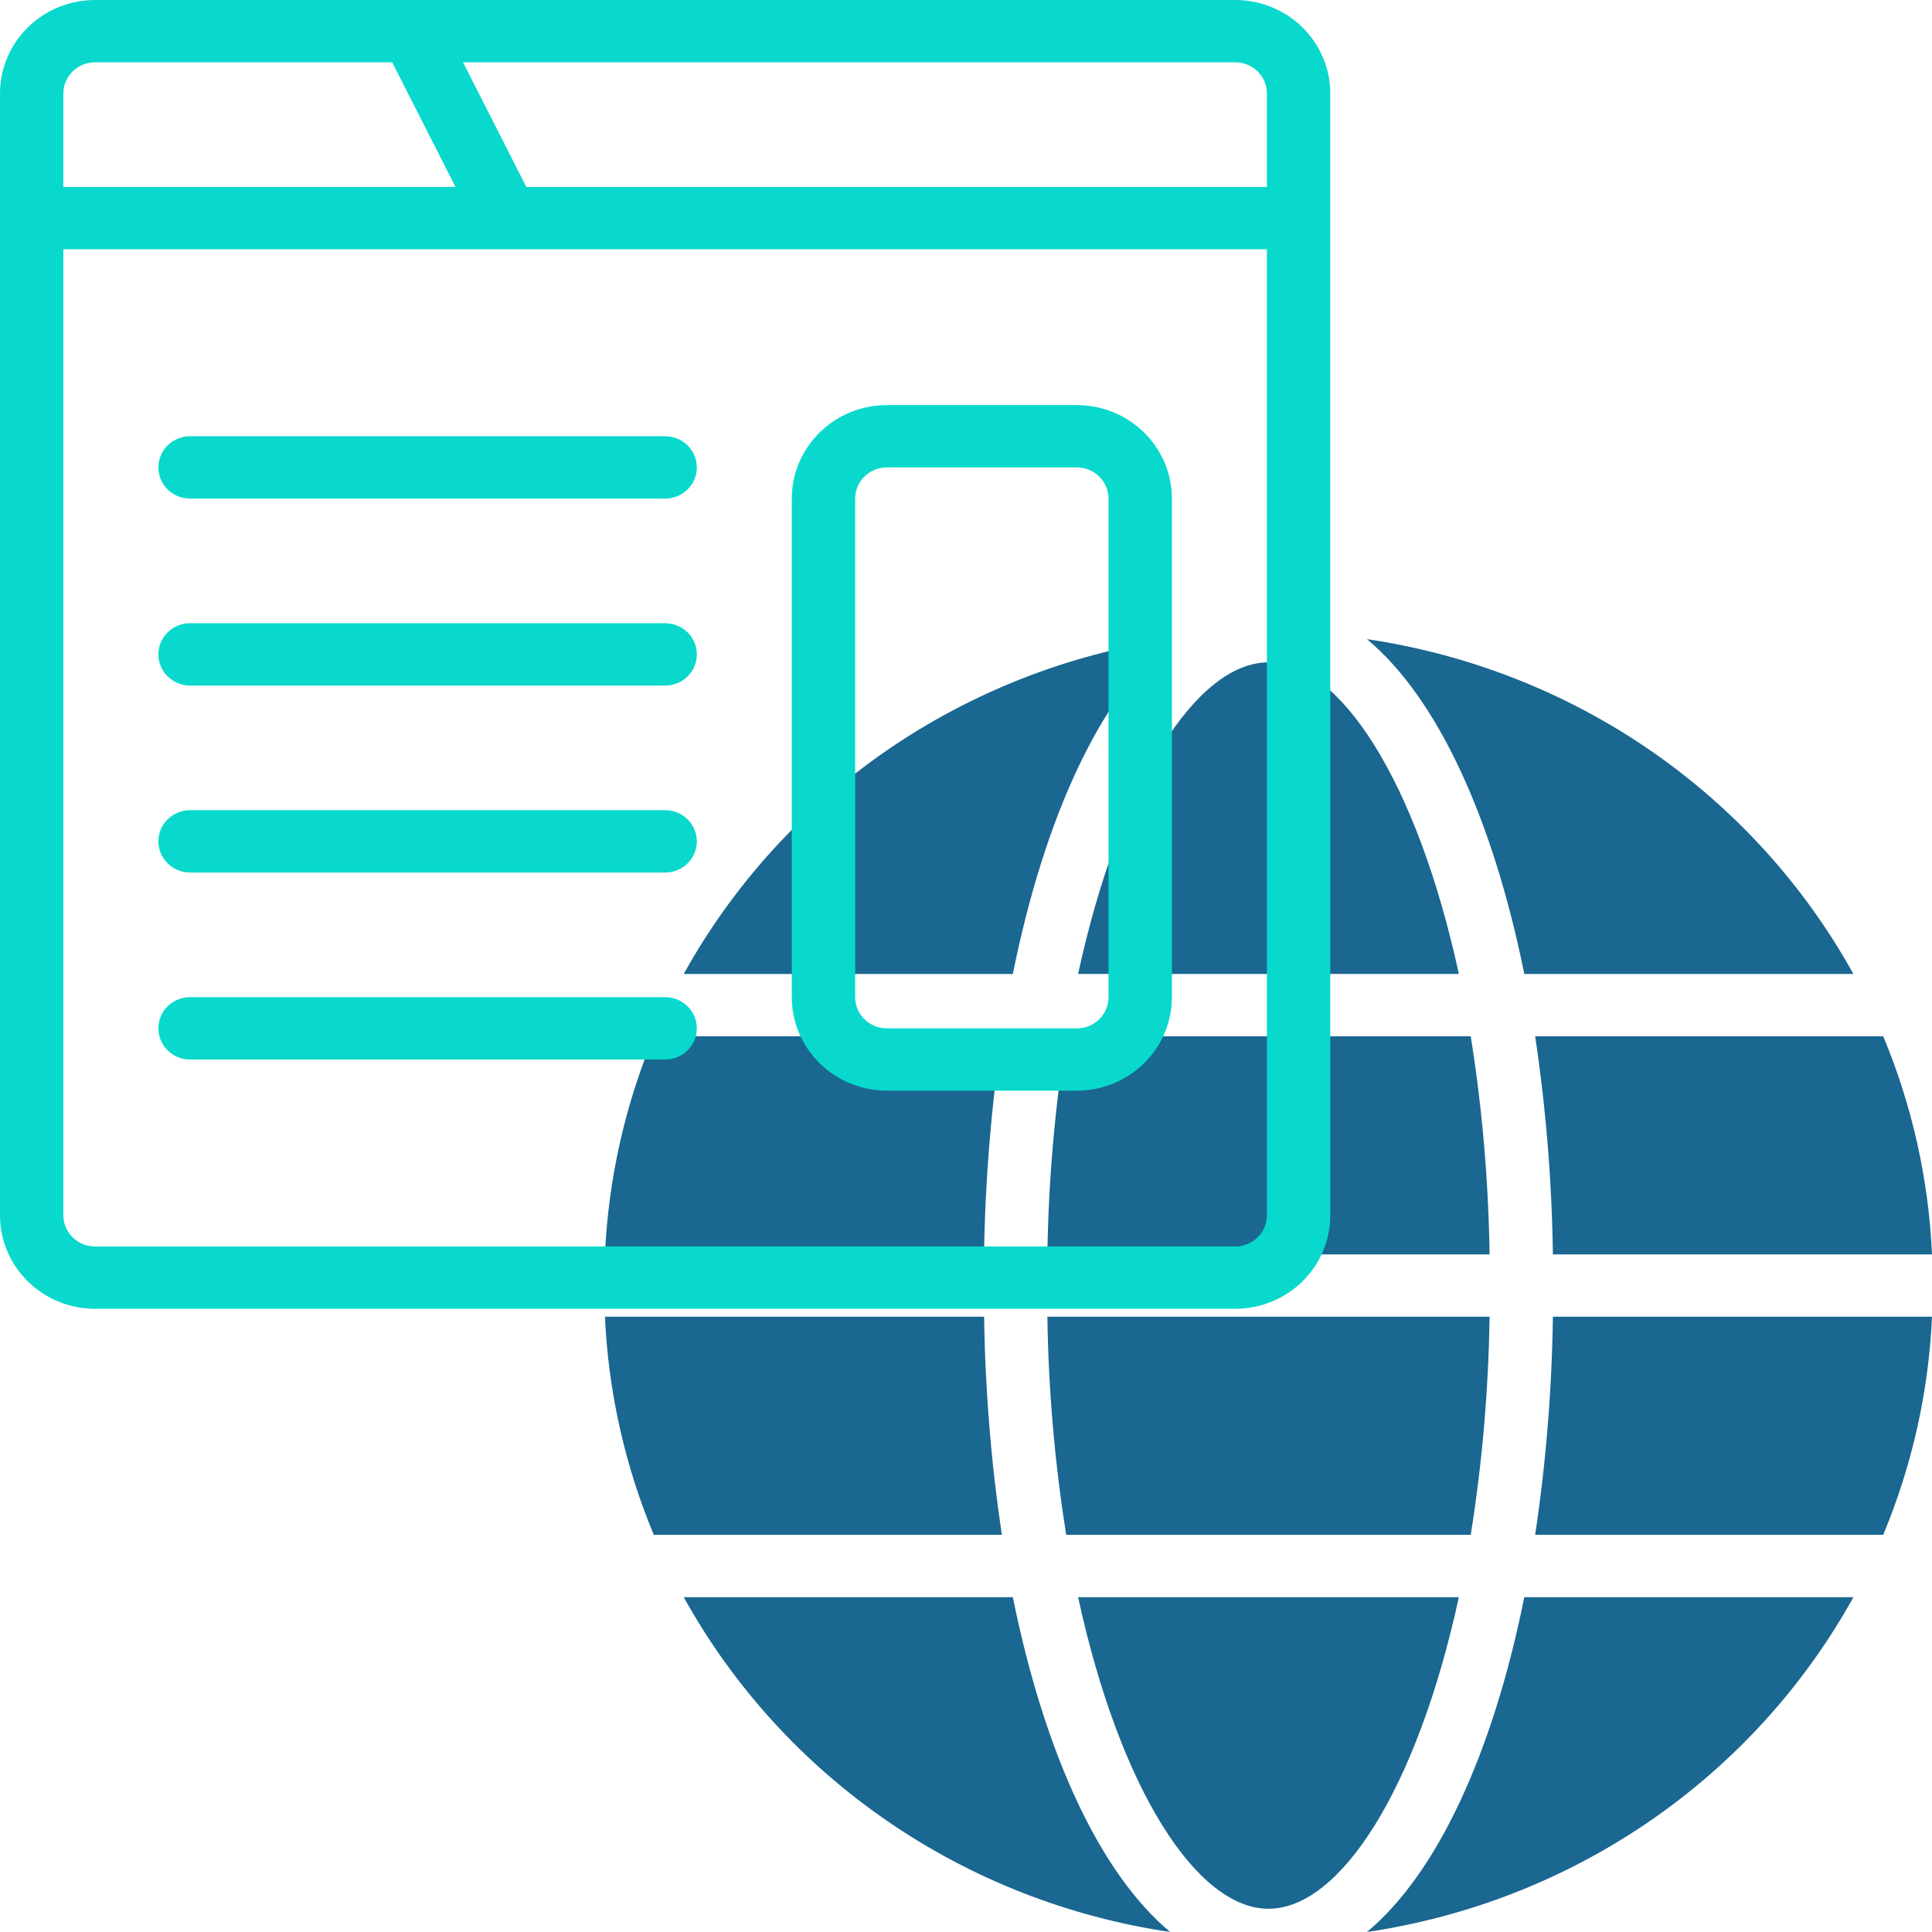
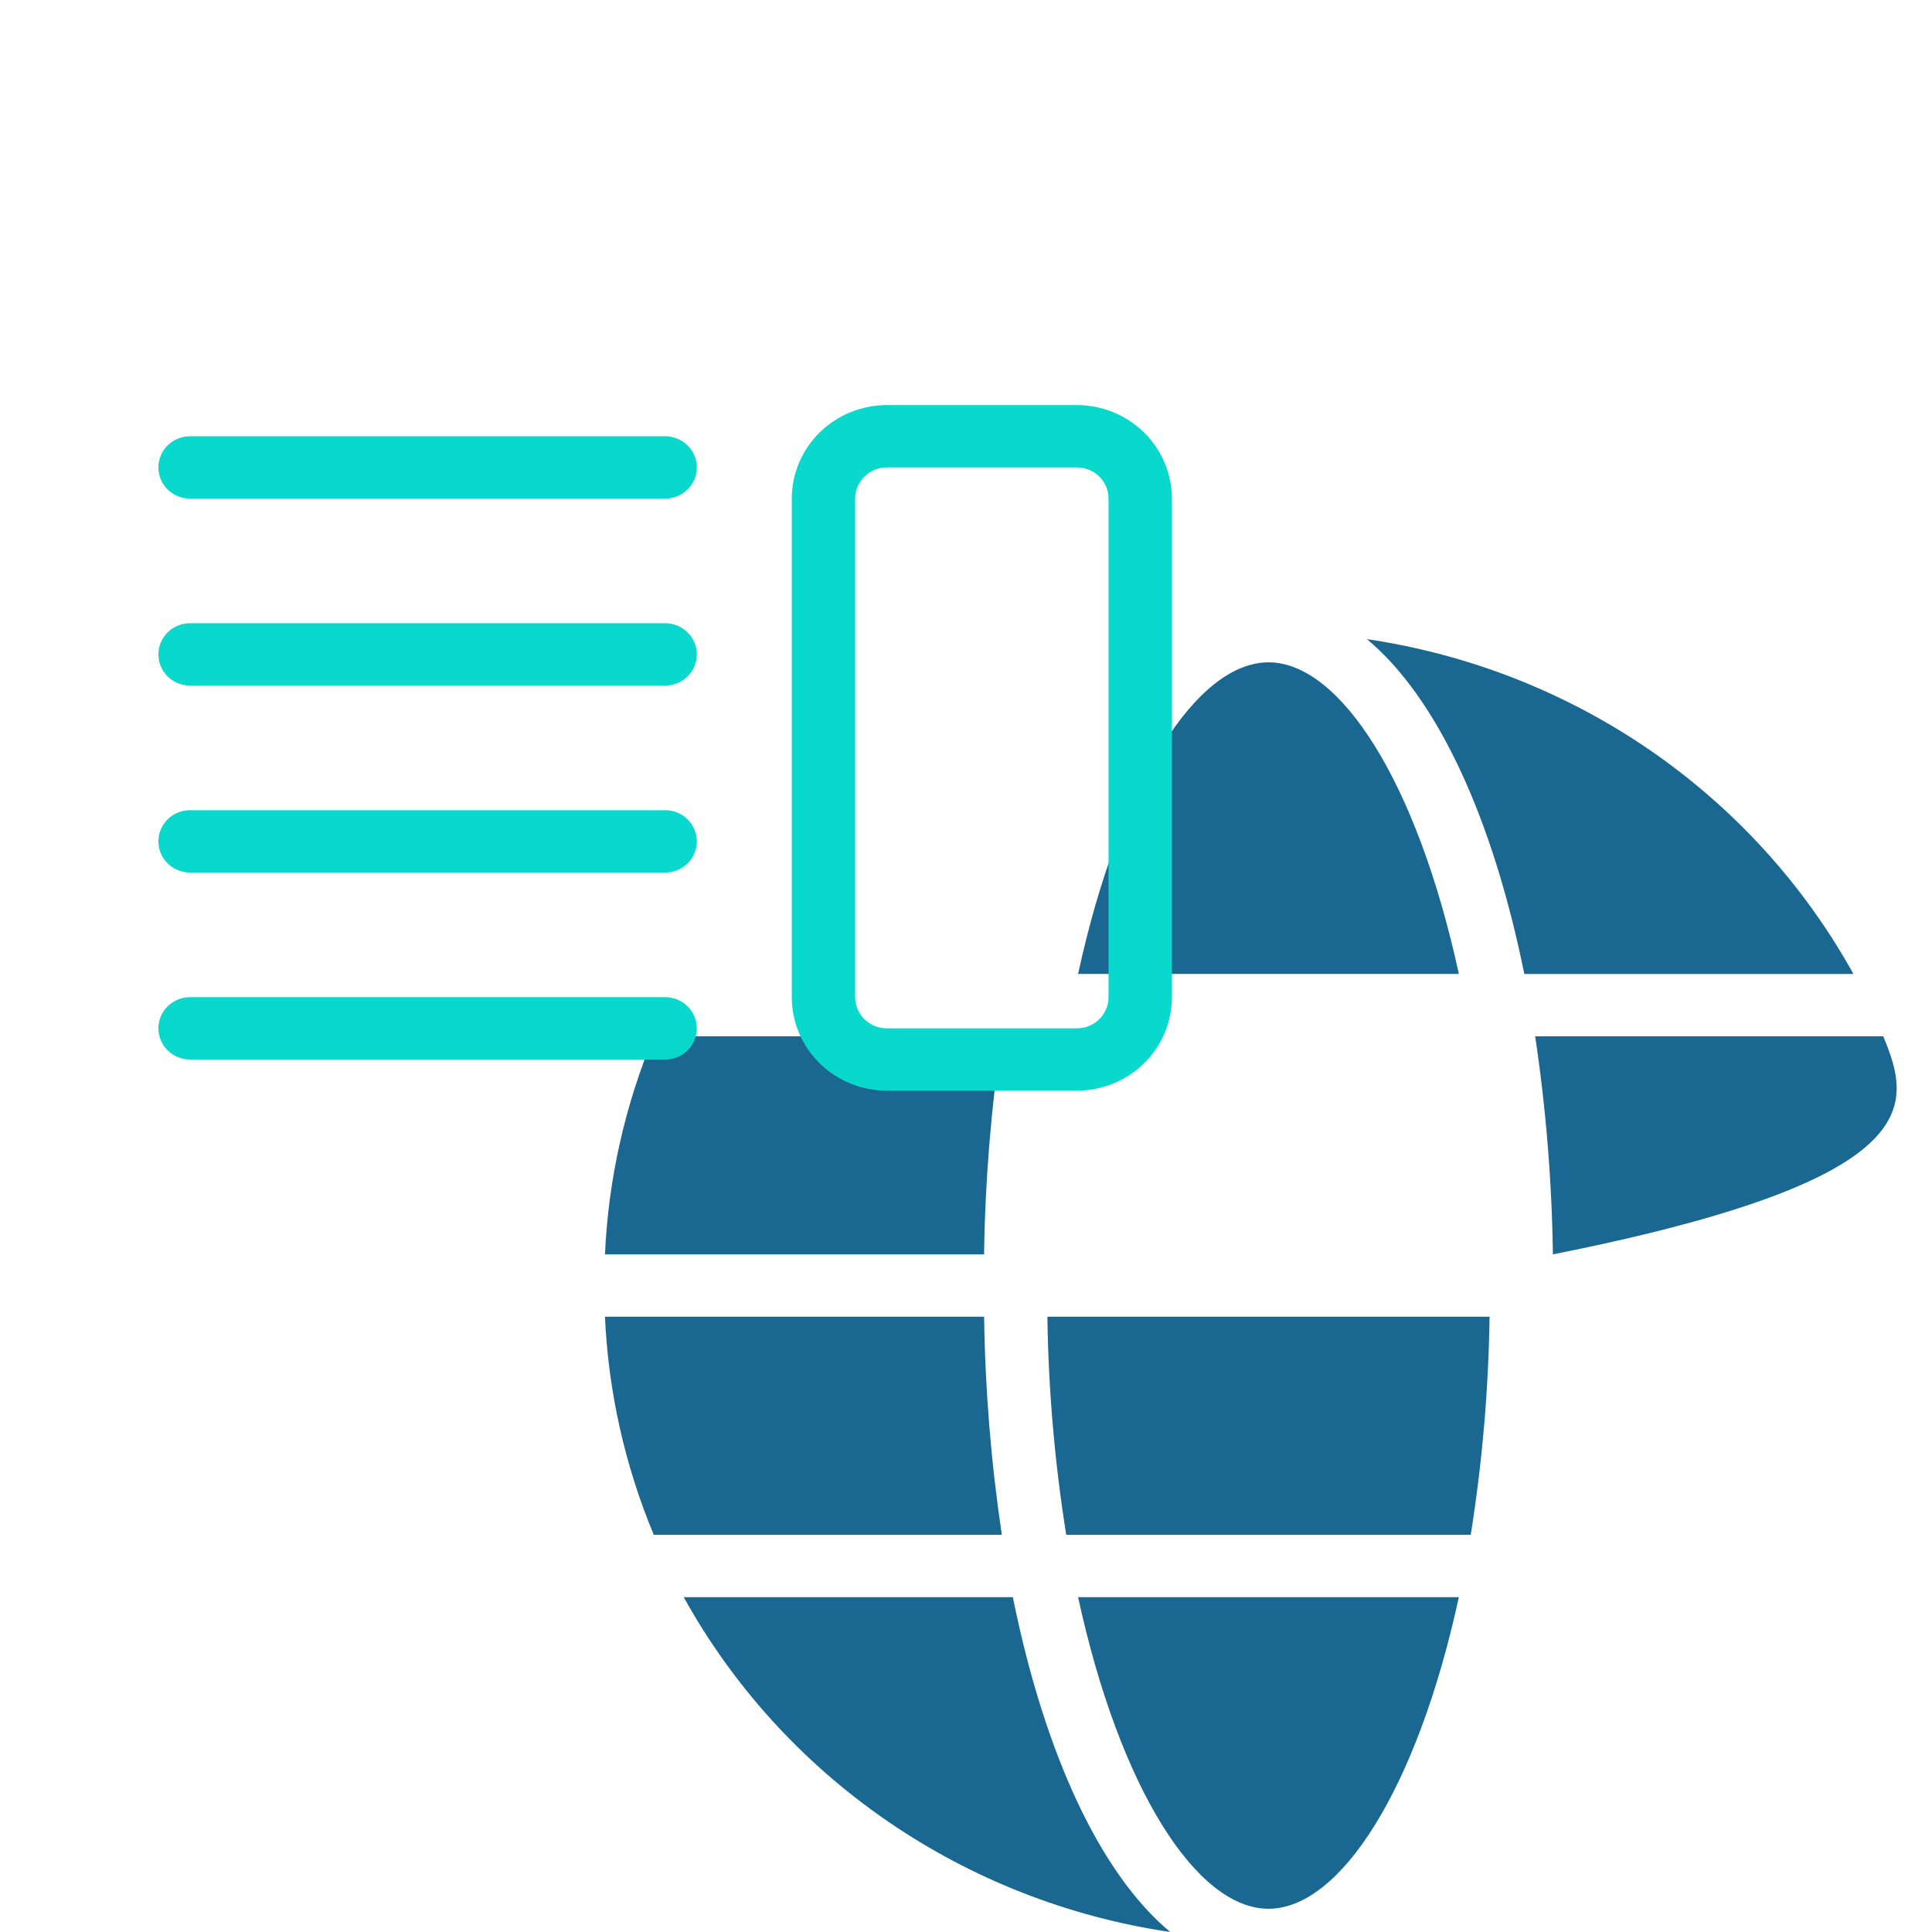
<svg xmlns="http://www.w3.org/2000/svg" width="40" height="40" viewBox="0 0 40 40" fill="none">
-   <path d="M30.45 21.455H22.075C21.837 22.949 21.707 24.458 21.685 25.971H30.84C30.818 24.458 30.688 22.949 30.45 21.455Z" fill="#1A6791" />
  <path d="M31.559 20.165H38.373C37.352 18.322 35.912 16.737 34.165 15.534C32.417 14.332 30.41 13.544 28.301 13.233C29.747 14.437 30.901 16.912 31.559 20.165Z" fill="#1A6791" />
-   <path d="M31.559 33.068C30.903 36.321 29.747 38.796 28.301 40C30.41 39.689 32.417 38.901 34.165 37.698C35.912 36.495 37.353 34.91 38.373 33.068H31.559Z" fill="#1A6791" />
  <path d="M22.321 33.068C23.186 37.05 24.782 39.519 26.263 39.519C27.744 39.519 29.339 37.05 30.204 33.068H22.321Z" fill="#1A6791" />
-   <path d="M32.151 25.971H40C39.931 24.419 39.589 22.892 38.99 21.455H31.784C32.008 22.951 32.13 24.459 32.151 25.971Z" fill="#1A6791" />
-   <path d="M38.99 31.777C39.589 30.34 39.931 28.813 40 27.261H32.151C32.13 28.773 32.008 30.282 31.784 31.777H38.99Z" fill="#1A6791" />
+   <path d="M32.151 25.971C39.931 24.419 39.589 22.892 38.99 21.455H31.784C32.008 22.951 32.13 24.459 32.151 25.971Z" fill="#1A6791" />
  <path d="M30.84 27.261H21.685C21.706 28.774 21.837 30.283 22.075 31.777H30.45C30.688 30.283 30.818 28.774 30.84 27.261V27.261Z" fill="#1A6791" />
  <path d="M30.204 20.164C29.339 16.182 27.744 13.713 26.263 13.713C24.782 13.713 23.186 16.182 22.321 20.164H30.204Z" fill="#1A6791" />
  <path d="M13.536 21.455C12.937 22.891 12.595 24.419 12.525 25.971H20.374C20.395 24.459 20.518 22.951 20.741 21.455H13.536Z" fill="#1A6791" />
  <path d="M20.97 33.068H14.156C15.176 34.91 16.616 36.495 18.364 37.698C20.112 38.901 22.119 39.689 24.228 40C22.782 38.796 21.628 36.322 20.97 33.068Z" fill="#1A6791" />
-   <path d="M20.97 20.165C21.625 16.912 22.782 14.437 24.228 13.233C22.119 13.544 20.112 14.332 18.364 15.534C16.617 16.737 15.176 18.322 14.156 20.165H20.97Z" fill="#1A6791" />
  <path d="M20.375 27.261H12.525C12.595 28.813 12.937 30.341 13.536 31.777H20.742C20.519 30.282 20.396 28.773 20.375 27.261V27.261Z" fill="#1A6791" />
-   <path d="M25.575 0H1.967C1.446 0 0.945 0.204 0.576 0.567C0.207 0.93 0 1.422 0 1.935V25.161C0 25.675 0.207 26.167 0.576 26.53C0.945 26.893 1.446 27.097 1.967 27.097H25.575C26.096 27.097 26.597 26.893 26.966 26.53C27.335 26.167 27.542 25.675 27.542 25.161V1.935C27.542 1.422 27.335 0.93 26.966 0.567C26.597 0.204 26.096 0 25.575 0V0ZM26.23 1.935V3.871H10.898L9.586 1.29H25.575C25.749 1.29 25.915 1.358 26.038 1.479C26.161 1.6 26.23 1.764 26.23 1.935ZM1.967 1.29H8.12L9.431 3.871H1.312V1.935C1.312 1.764 1.381 1.6 1.504 1.479C1.627 1.358 1.793 1.29 1.967 1.29ZM25.575 25.807H1.967C1.793 25.807 1.627 25.739 1.504 25.618C1.381 25.497 1.312 25.332 1.312 25.161V5.161H26.23V25.161C26.23 25.332 26.161 25.497 26.038 25.618C25.915 25.739 25.749 25.807 25.575 25.807Z" fill="#08D9CC" />
  <path d="M22.295 8.387H18.361C17.839 8.387 17.339 8.591 16.97 8.954C16.601 9.317 16.393 9.809 16.393 10.323V20.645C16.393 21.159 16.601 21.651 16.97 22.014C17.339 22.377 17.839 22.581 18.361 22.581H22.295C22.817 22.581 23.317 22.377 23.686 22.014C24.055 21.651 24.263 21.159 24.263 20.645V10.323C24.263 9.809 24.055 9.317 23.686 8.954C23.317 8.591 22.817 8.387 22.295 8.387ZM22.951 20.645C22.951 20.816 22.882 20.98 22.759 21.102C22.636 21.223 22.469 21.291 22.295 21.291H18.361C18.187 21.291 18.02 21.223 17.897 21.102C17.774 20.98 17.705 20.816 17.705 20.645V10.323C17.705 10.152 17.774 9.987 17.897 9.866C18.02 9.745 18.187 9.677 18.361 9.677H22.295C22.469 9.677 22.636 9.745 22.759 9.866C22.882 9.987 22.951 10.152 22.951 10.323V20.645Z" fill="#08D9CC" />
  <path d="M13.771 9.032H3.935C3.761 9.032 3.594 9.1 3.471 9.221C3.348 9.342 3.279 9.506 3.279 9.677C3.279 9.849 3.348 10.013 3.471 10.134C3.594 10.255 3.761 10.323 3.935 10.323H13.771C13.945 10.323 14.112 10.255 14.235 10.134C14.358 10.013 14.427 9.849 14.427 9.677C14.427 9.506 14.358 9.342 14.235 9.221C14.112 9.1 13.945 9.032 13.771 9.032Z" fill="#08D9CC" />
  <path d="M13.771 12.903H3.935C3.761 12.903 3.594 12.971 3.471 13.092C3.348 13.213 3.279 13.377 3.279 13.549C3.279 13.72 3.348 13.884 3.471 14.005C3.594 14.126 3.761 14.194 3.935 14.194H13.771C13.945 14.194 14.112 14.126 14.235 14.005C14.358 13.884 14.427 13.72 14.427 13.549C14.427 13.377 14.358 13.213 14.235 13.092C14.112 12.971 13.945 12.903 13.771 12.903Z" fill="#08D9CC" />
  <path d="M13.771 16.774H3.935C3.761 16.774 3.594 16.842 3.471 16.963C3.348 17.084 3.279 17.248 3.279 17.419C3.279 17.591 3.348 17.755 3.471 17.876C3.594 17.997 3.761 18.065 3.935 18.065H13.771C13.945 18.065 14.112 17.997 14.235 17.876C14.358 17.755 14.427 17.591 14.427 17.419C14.427 17.248 14.358 17.084 14.235 16.963C14.112 16.842 13.945 16.774 13.771 16.774Z" fill="#08D9CC" />
  <path d="M13.771 20.645H3.935C3.761 20.645 3.594 20.713 3.471 20.834C3.348 20.955 3.279 21.119 3.279 21.291C3.279 21.462 3.348 21.626 3.471 21.747C3.594 21.868 3.761 21.936 3.935 21.936H13.771C13.945 21.936 14.112 21.868 14.235 21.747C14.358 21.626 14.427 21.462 14.427 21.291C14.427 21.119 14.358 20.955 14.235 20.834C14.112 20.713 13.945 20.645 13.771 20.645Z" fill="#08D9CC" />
</svg>